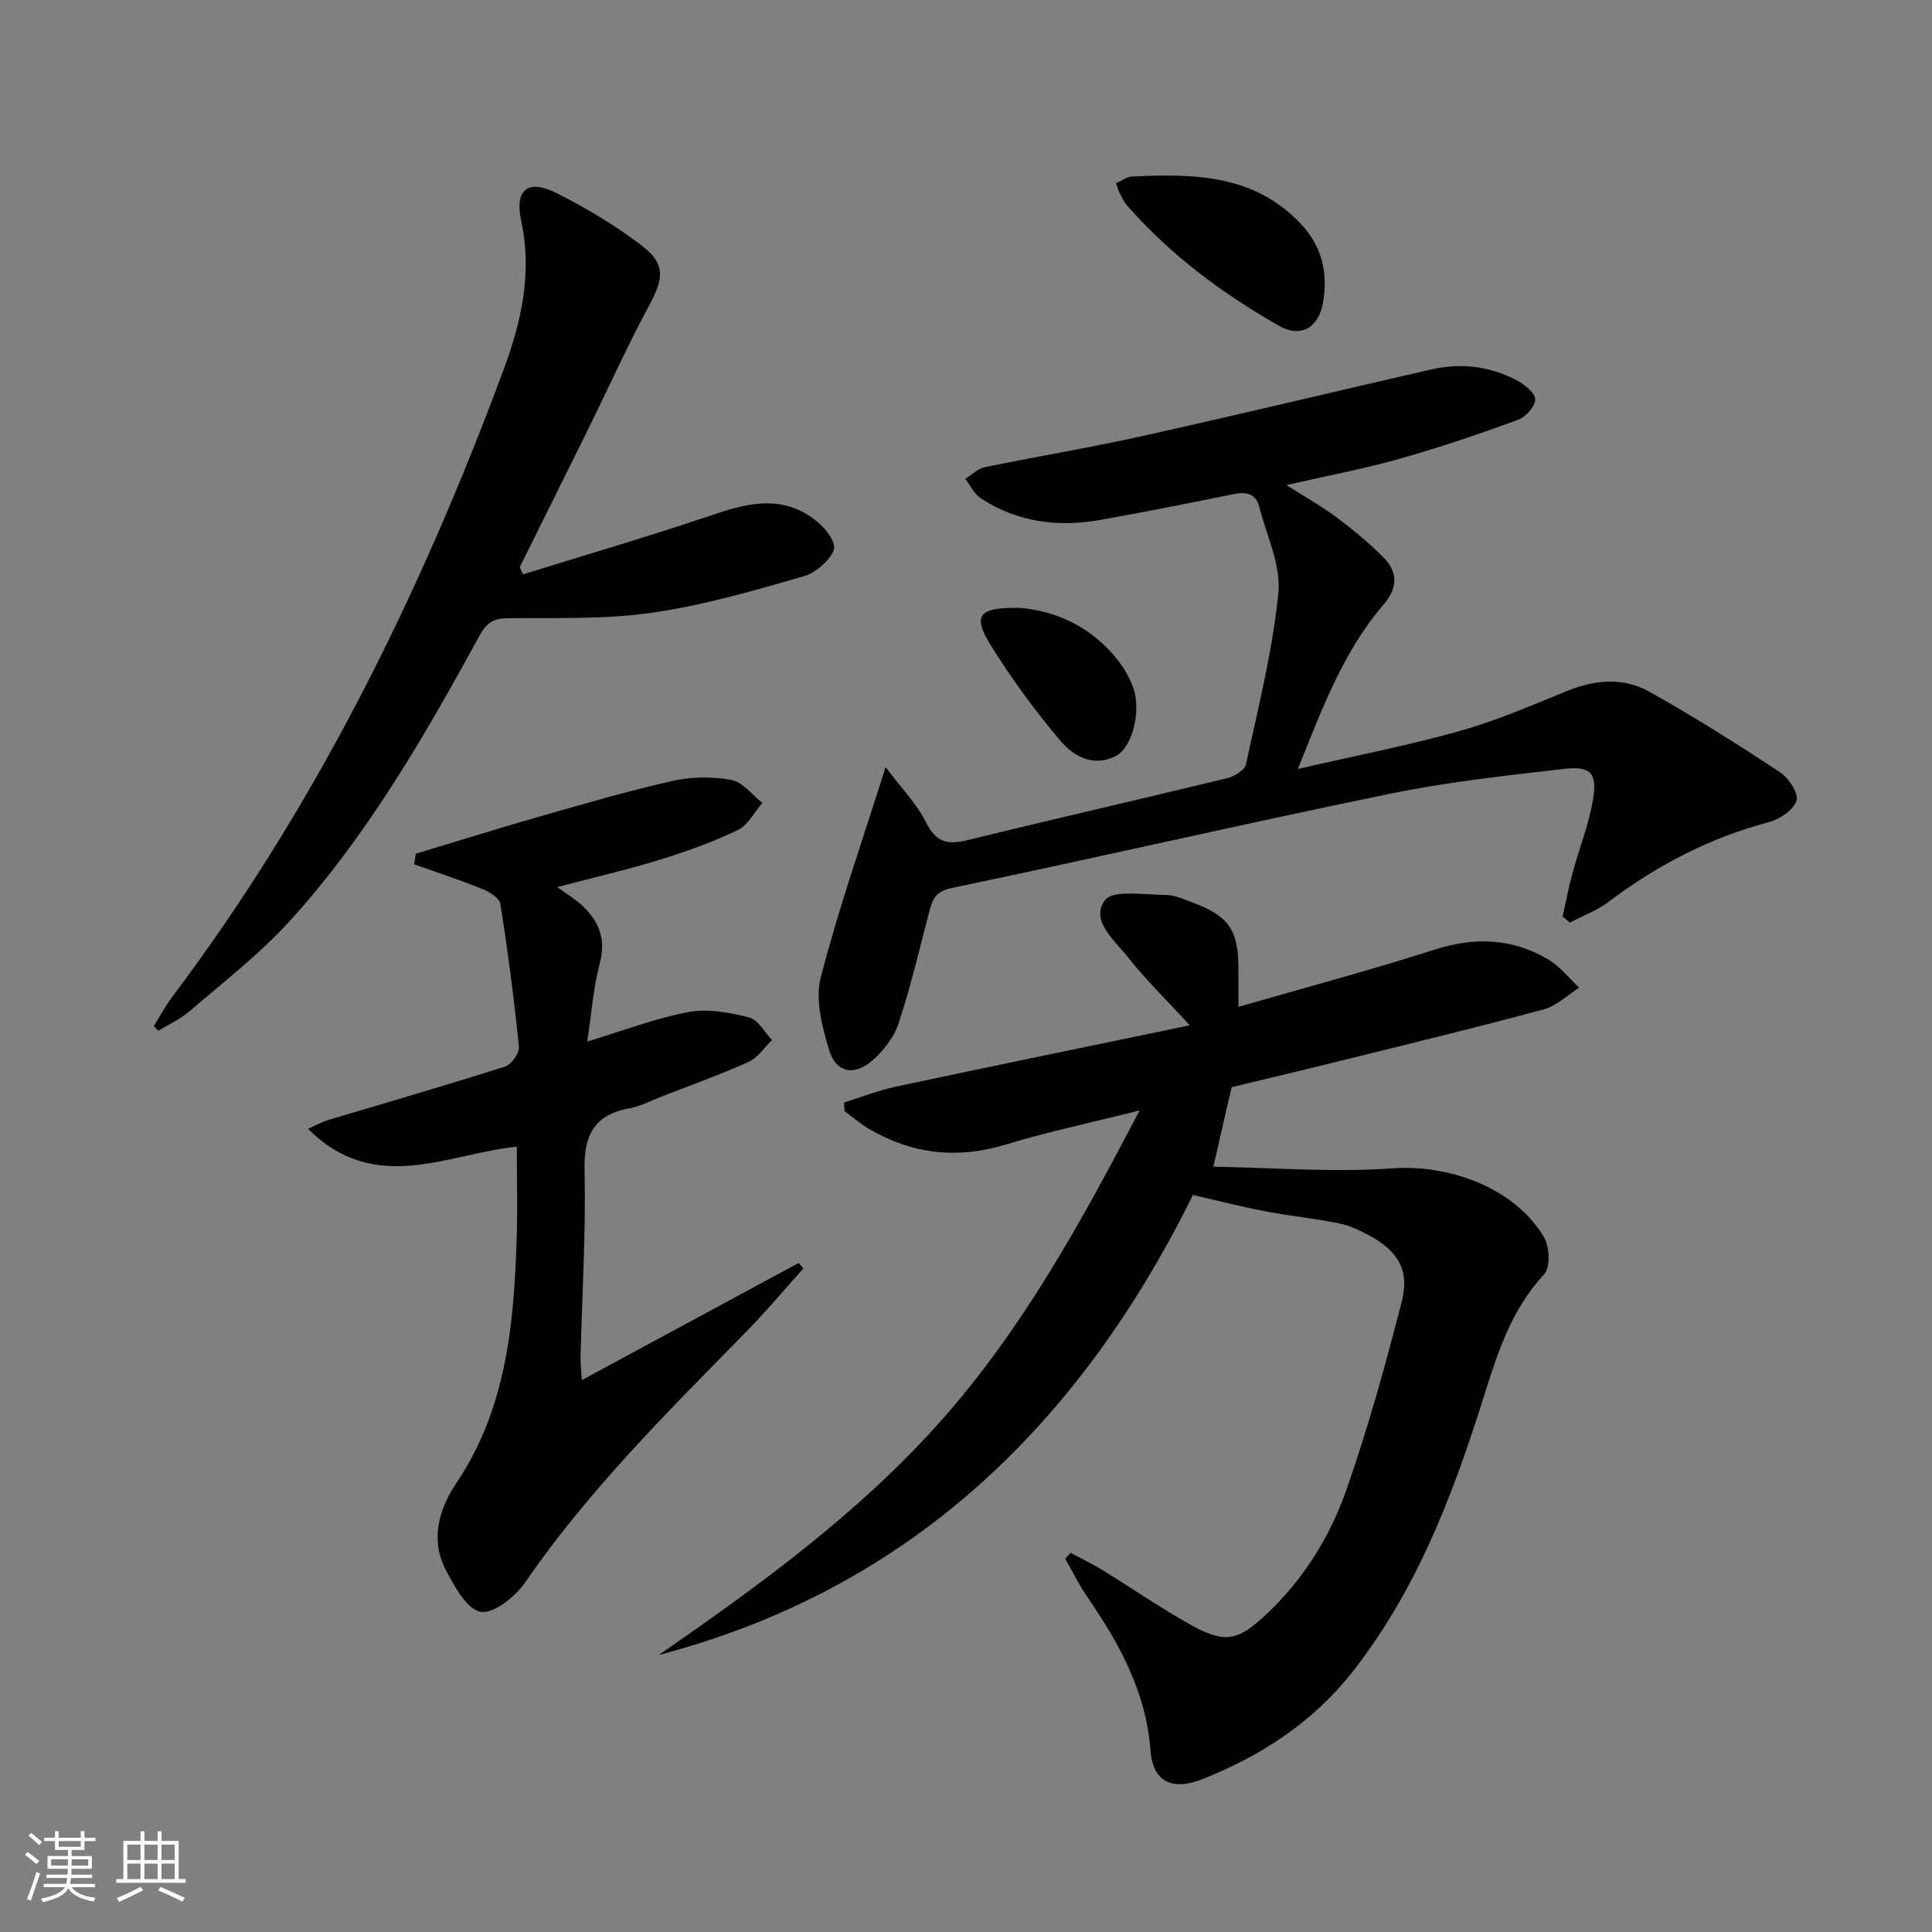
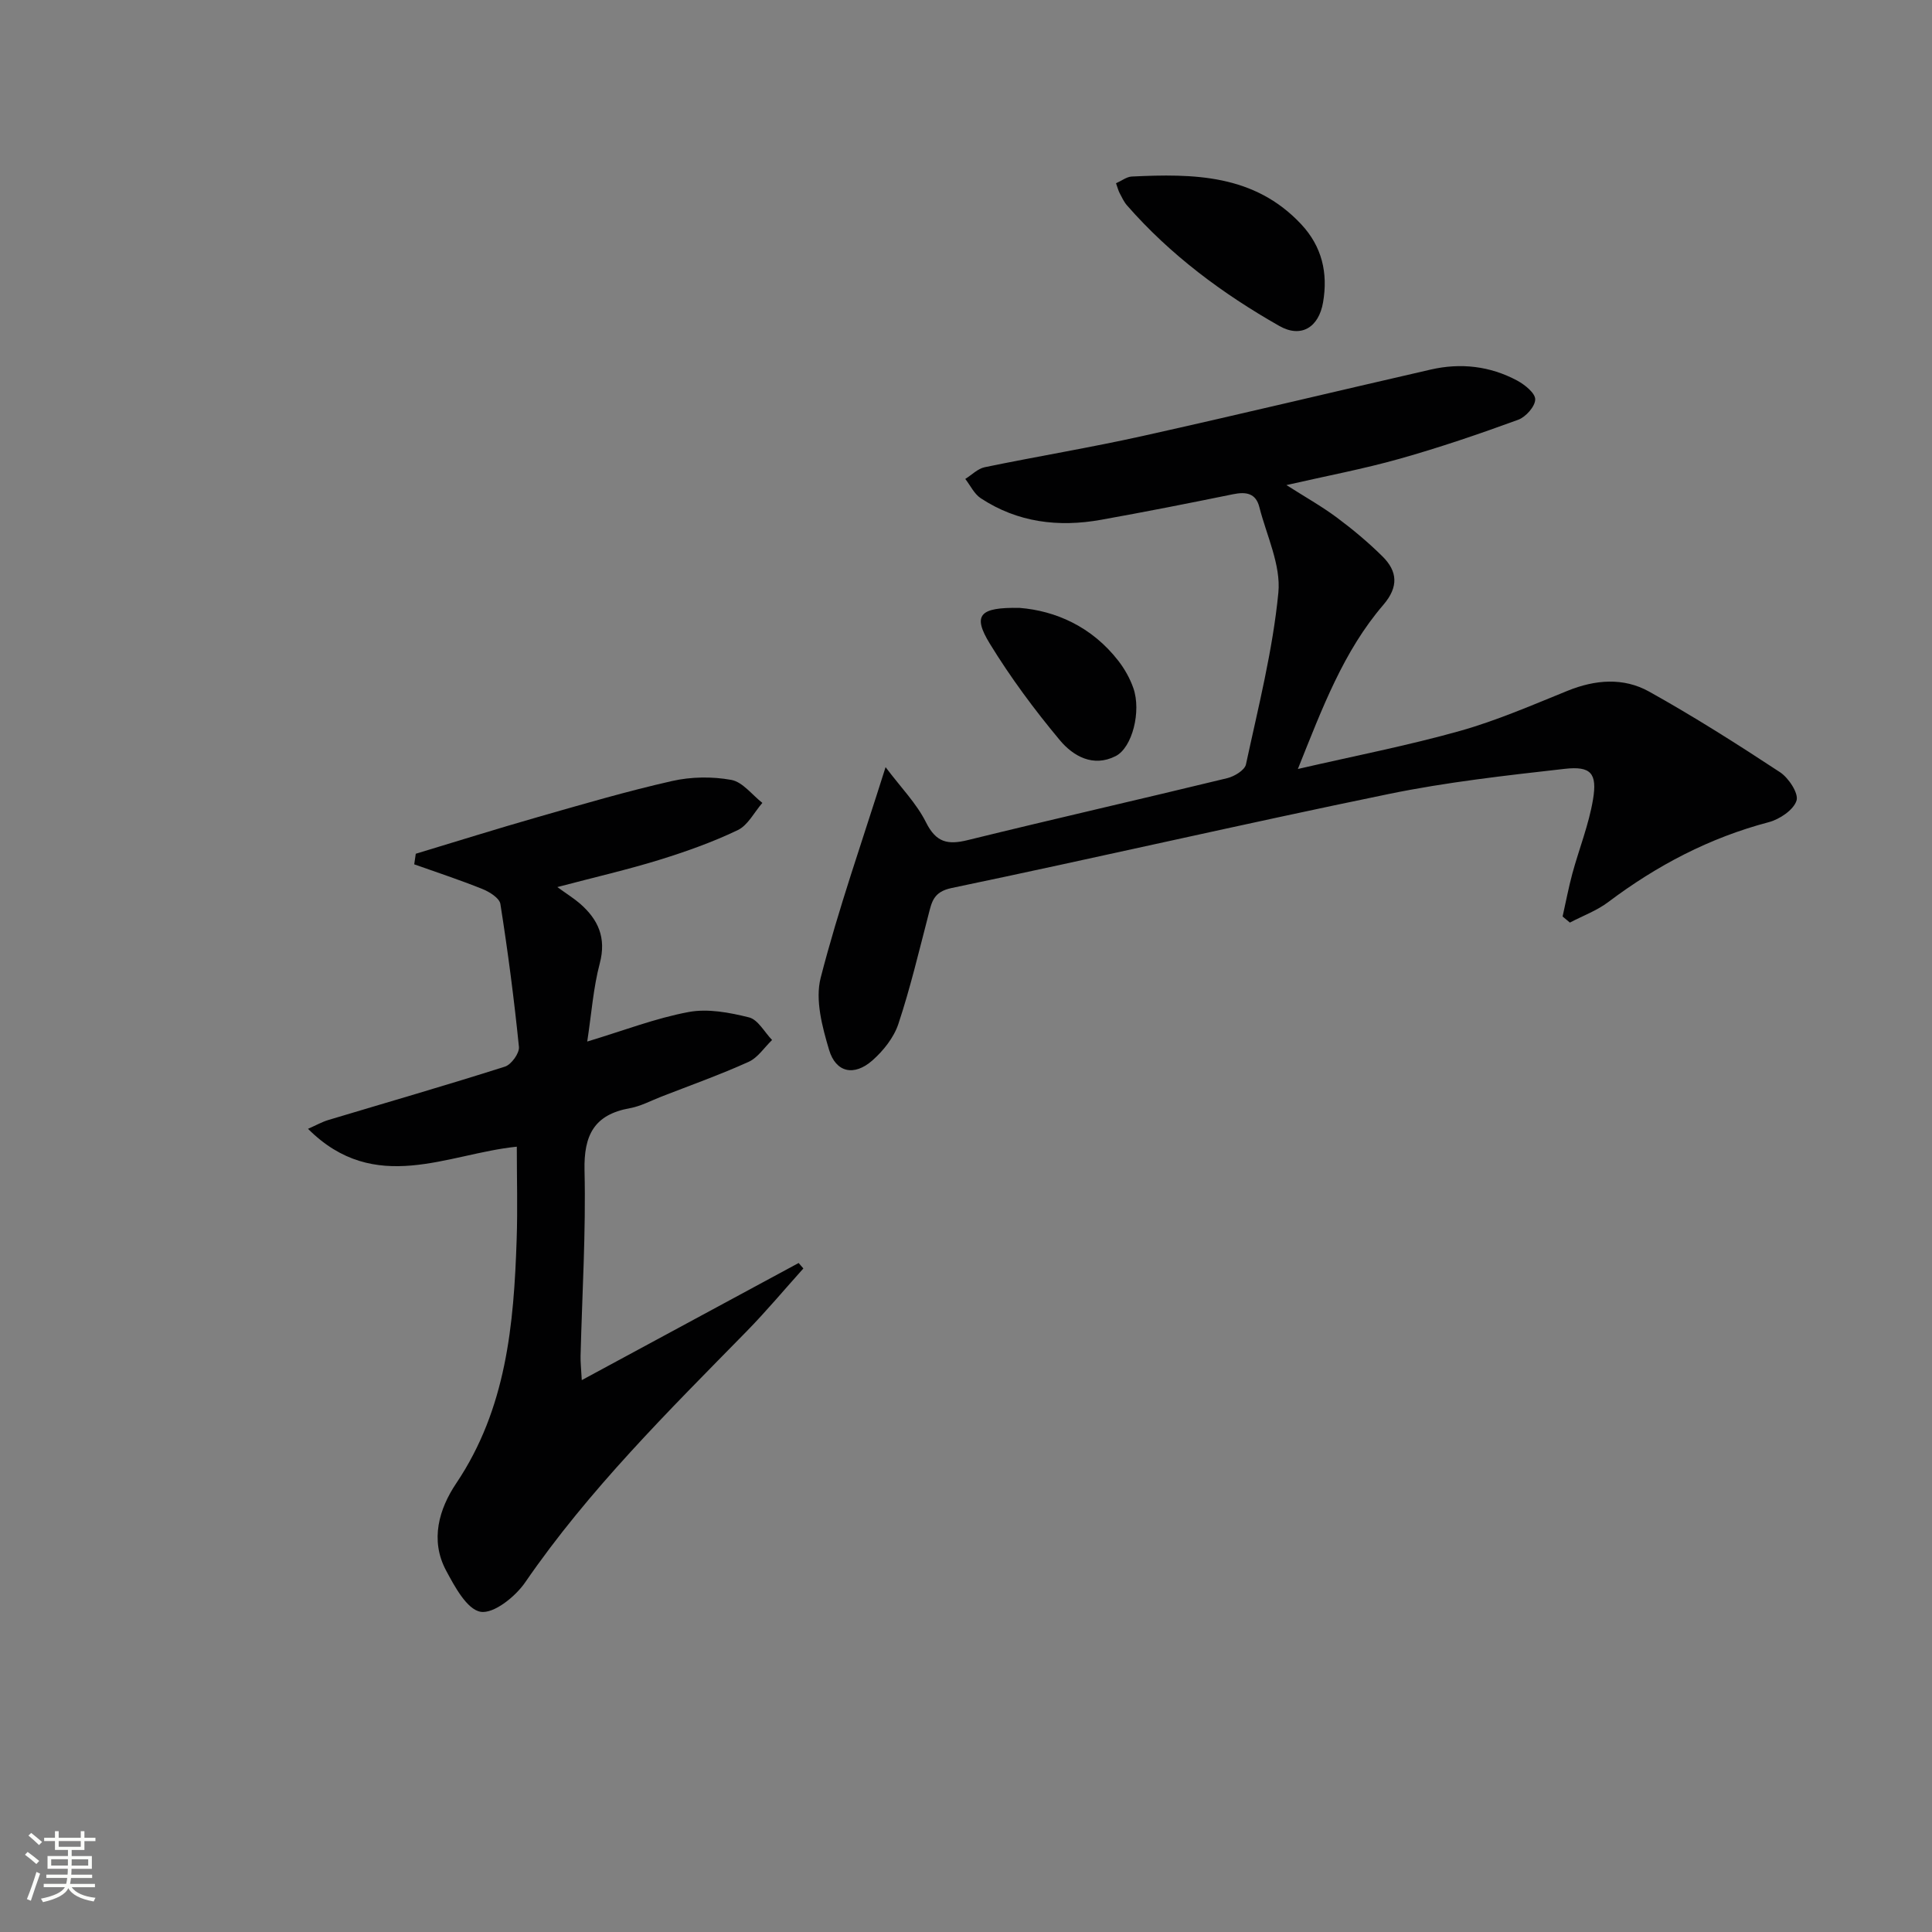
<svg xmlns="http://www.w3.org/2000/svg" enable-background="new 0 0 400 400" viewBox="0 0 400 400">
  <rect x="0" y="0" width="400" height="400" fill="#808080" stroke="none" />
  <path d="m5.17 384 .55-.58c.85.61 1.65 1.24 2.4 1.87l-.59.64c-.83-.73-1.62-1.38-2.36-1.93m1.22 9.53-.82-.34c.71-1.76 1.37-3.64 1.98-5.63.24.13.5.25.76.36-.6 1.67-1.24 3.54-1.92 5.61m-.5-13.5.57-.54c.56.44 1.31 1.06 2.26 1.87l-.64.64c-.68-.66-1.41-1.32-2.19-1.97m3.25.46h2.24v-1.36h.77v1.36h4.57v-1.36h.76v1.36h2.28v.69h-2.28v1.84h-2.64v1.26h4.18v2.64h-4.21c0 .45-.02.86-.05 1.21h4.32v.69h-4.38c-.04.34-.1.75-.19 1.22h5.15v.69h-4.82c.87 1.19 2.51 1.92 4.93 2.19-.17.31-.3.57-.37.76-2.77-.49-4.52-1.41-5.26-2.76-.56 1.26-2.3 2.23-5.24 2.9-.12-.24-.26-.48-.43-.72 2.73-.55 4.38-1.34 4.96-2.38h-4.38v-.69h4.65c.1-.38.17-.79.21-1.22h-4.32v-.69h4.4c.03-.34.05-.75.05-1.21h-4.2v-2.64h4.23v-1.26h-2.69v-1.84h-2.24zm1.46 4.46v1.29h3.45c.01-.4.02-.57.01-.53v-.32-.45h-3.46zm1.55-2.59h4.57v-1.19h-4.57zm6.11 2.59h-3.42v.77c-.01.19-.01.37-.02.53h3.44z" fill="#fbfcfa" />
-   <path d="m32.63 379.16h.82v1.98h3.54v7.89h1.46v.78h-14.37v-.78h1.46v-7.89h3.55v-1.98h.82v1.98h2.73v-1.98zm-3.49 11.48.5.73c-1.61.82-3.28 1.63-5 2.41-.13-.27-.28-.55-.44-.82 1.75-.72 3.4-1.49 4.94-2.32m-2.78-5.55h2.73v-3.18h-2.73zm0 3.95h2.73v-3.2h-2.73zm3.54-3.95h2.73v-3.18h-2.73zm0 3.95h2.73v-3.2h-2.73zm7.89 4.68c-1.84-.92-3.51-1.7-5.02-2.32l.45-.73c1.89.8 3.57 1.55 5.04 2.23zm-1.62-11.81h-2.73v3.18h2.73zm-2.73 7.13h2.73v-3.2h-2.73z" fill="#fbfcfa" />
  <g fill="#010102">
-     <path d="m256.41 208.46c13.68-3.95 27.27-7.58 40.66-11.86 8.31-2.66 16.07-2.35 23.49 2.05 2.43 1.44 4.28 3.86 6.4 5.84-2.43 1.53-4.67 3.76-7.33 4.48-13.28 3.6-26.66 6.84-40.01 10.15-8.67 2.15-17.37 4.22-24.63 5.97-1.31 5.71-2.41 10.47-3.78 16.46 12.09.19 24.67 1.22 37.11.34 11.92-.84 25.42 4.13 31.4 14.36 1.14 1.96 1.28 6.2-.03 7.6-7.02 7.51-9.82 16.86-12.77 26.21-6.32 20.05-13.85 39.54-27.04 56.25-8.14 10.3-18.85 17.25-30.94 22.05-6.29 2.5-10.27.48-10.74-5.9-.89-12.15-6.43-22.15-13.08-31.83-1.72-2.5-3.06-5.26-4.58-7.91.37-.41.74-.81 1.12-1.22 2.22 1.19 4.5 2.28 6.64 3.6 6.24 3.83 12.26 8.03 18.67 11.54 6.78 3.71 9.5 2.93 15.13-2.34 7.71-7.22 13.21-16.03 16.63-25.77 4.49-12.78 8.11-25.91 11.49-39.04 1.66-6.44-.76-10.43-6.52-13.58-2.03-1.11-4.2-2.17-6.44-2.62-5.04-1.03-10.18-1.53-15.24-2.49-4.87-.93-9.68-2.17-15.03-3.39-23.43 47.33-58.3 81.49-110.61 95.25 20.77-14.37 41.23-29.22 58.13-48.15 16.95-18.98 29.18-41.14 41.42-64.6-9.94 2.5-18.94 4.39-27.71 7.06-10.03 3.05-19.34 2-28.27-3.22-1.8-1.06-3.4-2.46-5.1-3.71-.03-.59-.07-1.18-.1-1.78 3.6-1.11 7.13-2.51 10.8-3.3 19.88-4.24 39.8-8.32 60.79-12.68-5.08-5.52-9.23-9.54-12.77-14.05-2.75-3.5-7.92-7.62-4.81-11.84 1.66-2.26 8.21-1.11 12.55-1.1 1.92.01 3.87.93 5.73 1.62 7.32 2.72 9.33 5.66 9.36 13.42.02 2.48.01 4.96.01 8.13z" />
    <path d="m323.52 189.75c.67-2.97 1.23-5.96 2.02-8.89 1.39-5.11 3.4-10.11 4.27-15.3.92-5.47-.43-6.99-5.85-6.38-12.19 1.38-24.44 2.74-36.44 5.21-30.22 6.21-60.28 13.16-90.48 19.46-3.84.8-4.13 2.92-4.84 5.65-1.96 7.53-3.75 15.12-6.2 22.49-.94 2.83-3.1 5.55-5.38 7.56-3.77 3.32-7.56 2.54-8.97-2.19-1.42-4.77-2.91-10.36-1.74-14.91 3.65-14.21 8.55-28.1 13.44-43.62 3.16 4.21 6.41 7.5 8.37 11.43 2.08 4.16 4.47 4.7 8.62 3.68 17.89-4.4 35.85-8.48 53.75-12.83 1.48-.36 3.61-1.65 3.87-2.84 2.54-11.79 5.54-23.58 6.71-35.54.56-5.74-2.44-11.85-3.94-17.76-.73-2.87-2.76-3.19-5.41-2.65-9.1 1.86-18.22 3.66-27.37 5.3-8.81 1.58-17.28.55-24.9-4.47-1.35-.89-2.15-2.64-3.2-3.99 1.34-.83 2.58-2.13 4.03-2.43 10.88-2.25 21.85-4.05 32.68-6.46 19.92-4.43 39.77-9.2 59.67-13.76 6.2-1.42 12.26-.73 17.88 2.28 1.58.85 3.76 2.6 3.74 3.91-.02 1.46-1.96 3.64-3.53 4.21-8.08 2.95-16.25 5.74-24.53 8.07-7.48 2.11-15.14 3.55-23.45 5.45 3.83 2.44 7.27 4.37 10.41 6.7 3.32 2.47 6.53 5.15 9.47 8.06 3.14 3.1 3.37 6.32.2 10.02-8.26 9.61-12.63 21.33-17.71 34 11.78-2.72 22.78-4.85 33.52-7.87 7.62-2.14 14.96-5.34 22.32-8.32 5.72-2.32 11.57-2.79 16.87.16 9.26 5.16 18.24 10.86 27.1 16.69 1.8 1.18 3.91 4.4 3.43 5.89-.62 1.94-3.49 3.86-5.74 4.46-12.27 3.23-23.17 8.96-33.25 16.55-2.36 1.78-5.27 2.84-7.93 4.24-.52-.44-1.02-.85-1.51-1.26z" />
    <path d="m86.08 176.76c8.39-2.53 16.75-5.16 25.18-7.57 9.26-2.65 18.51-5.37 27.89-7.49 3.93-.89 8.3-.95 12.26-.23 2.35.43 4.3 3.1 6.43 4.76-1.68 1.93-2.99 4.63-5.1 5.64-5.21 2.49-10.72 4.45-16.25 6.16-6.47 2-13.09 3.52-21.1 5.63 2.07 1.5 3.48 2.37 4.71 3.44 3.76 3.29 5.47 7.06 4.08 12.34-1.34 5.06-1.71 10.37-2.6 16.2 7.6-2.29 14.17-4.84 20.98-6.11 3.99-.75 8.47.1 12.52 1.11 1.86.47 3.19 3.05 4.77 4.68-1.61 1.55-2.95 3.67-4.87 4.53-5.89 2.66-12 4.84-18.04 7.19-2.17.84-4.29 2-6.54 2.4-7.38 1.33-9.55 5.57-9.38 12.89.3 12.8-.5 25.62-.82 38.43-.03 1.28.12 2.57.25 4.98 15.37-8.3 30.14-16.28 44.9-24.25.33.38.66.75.98 1.13-3.91 4.35-7.66 8.84-11.74 13.01-16.2 16.53-32.66 32.79-45.87 52-2.03 2.95-6.51 6.54-9.22 6.07-2.83-.48-5.38-5.24-7.17-8.59-3.33-6.28-1.42-12.73 2.13-18.01 10.36-15.42 11.93-32.81 12.51-50.52.21-6.27.03-12.55.03-19.17-14.32 1.43-29.34 10.18-43.23-3.7 1.69-.74 2.88-1.42 4.16-1.81 12.21-3.67 24.47-7.2 36.62-11.07 1.32-.42 3.02-2.79 2.89-4.08-1-9.9-2.29-19.77-3.84-29.59-.19-1.22-2.25-2.51-3.72-3.1-4.64-1.87-9.4-3.43-14.12-5.11.1-.72.21-1.45.32-2.19z" />
-     <path d="m31.84 212.42c1.26-2.01 2.39-4.13 3.81-6.02 29.76-39.51 51.32-83.37 68.49-129.51 3.7-9.95 6.14-20.2 3.77-31.16-1.43-6.59 1.49-8.72 7.42-5.71 6.17 3.14 12.23 6.72 17.69 10.95 4.83 3.74 4.33 6.76 1.44 12.14-4.55 8.46-8.5 17.25-12.75 25.87-4.68 9.5-9.41 18.97-14.11 28.45.23.49.45.99.68 1.48 12.44-3.86 24.94-7.52 37.29-11.65 7.04-2.36 14.02-4.95 21.07-1.03 2.62 1.46 5.68 4.33 6.05 6.91.25 1.78-3.45 5.33-5.98 6.07-10.44 3.04-21 6.1-31.73 7.65-9.81 1.41-19.9 1.03-29.87 1.13-2.91.03-4.39.98-5.75 3.47-11.42 20.89-23.3 41.54-39.4 59.26-6.22 6.84-13.68 12.57-20.71 18.64-1.9 1.65-4.31 2.72-6.48 4.05-.31-.34-.62-.66-.93-.99z" />
    <path d="m231.06 37.94c1.2-.53 2.21-1.34 3.25-1.39 12.77-.61 25.36-.51 35.08 9.87 4.35 4.65 5.57 10.13 4.54 16.16-.89 5.22-4.56 7.46-9.05 4.91-11.77-6.68-22.57-14.7-31.55-24.97-.64-.74-1.07-1.68-1.53-2.56-.28-.54-.43-1.16-.74-2.02z" />
-     <path d="m211.13 125.86c7.34.59 14.9 3.83 20.43 10.98 1.3 1.68 2.39 3.63 3.09 5.63 1.67 4.78-.21 12.31-3.66 14.07-4.67 2.38-8.81 0-11.56-3.29-5.26-6.3-10.2-12.97-14.49-19.97-3.61-5.9-2.23-7.59 6.19-7.42z" />
+     <path d="m211.13 125.86c7.34.59 14.9 3.83 20.43 10.98 1.3 1.68 2.39 3.63 3.09 5.63 1.67 4.78-.21 12.31-3.66 14.07-4.67 2.38-8.81 0-11.56-3.29-5.26-6.3-10.2-12.97-14.49-19.97-3.61-5.9-2.23-7.59 6.19-7.42" />
  </g>
</svg>